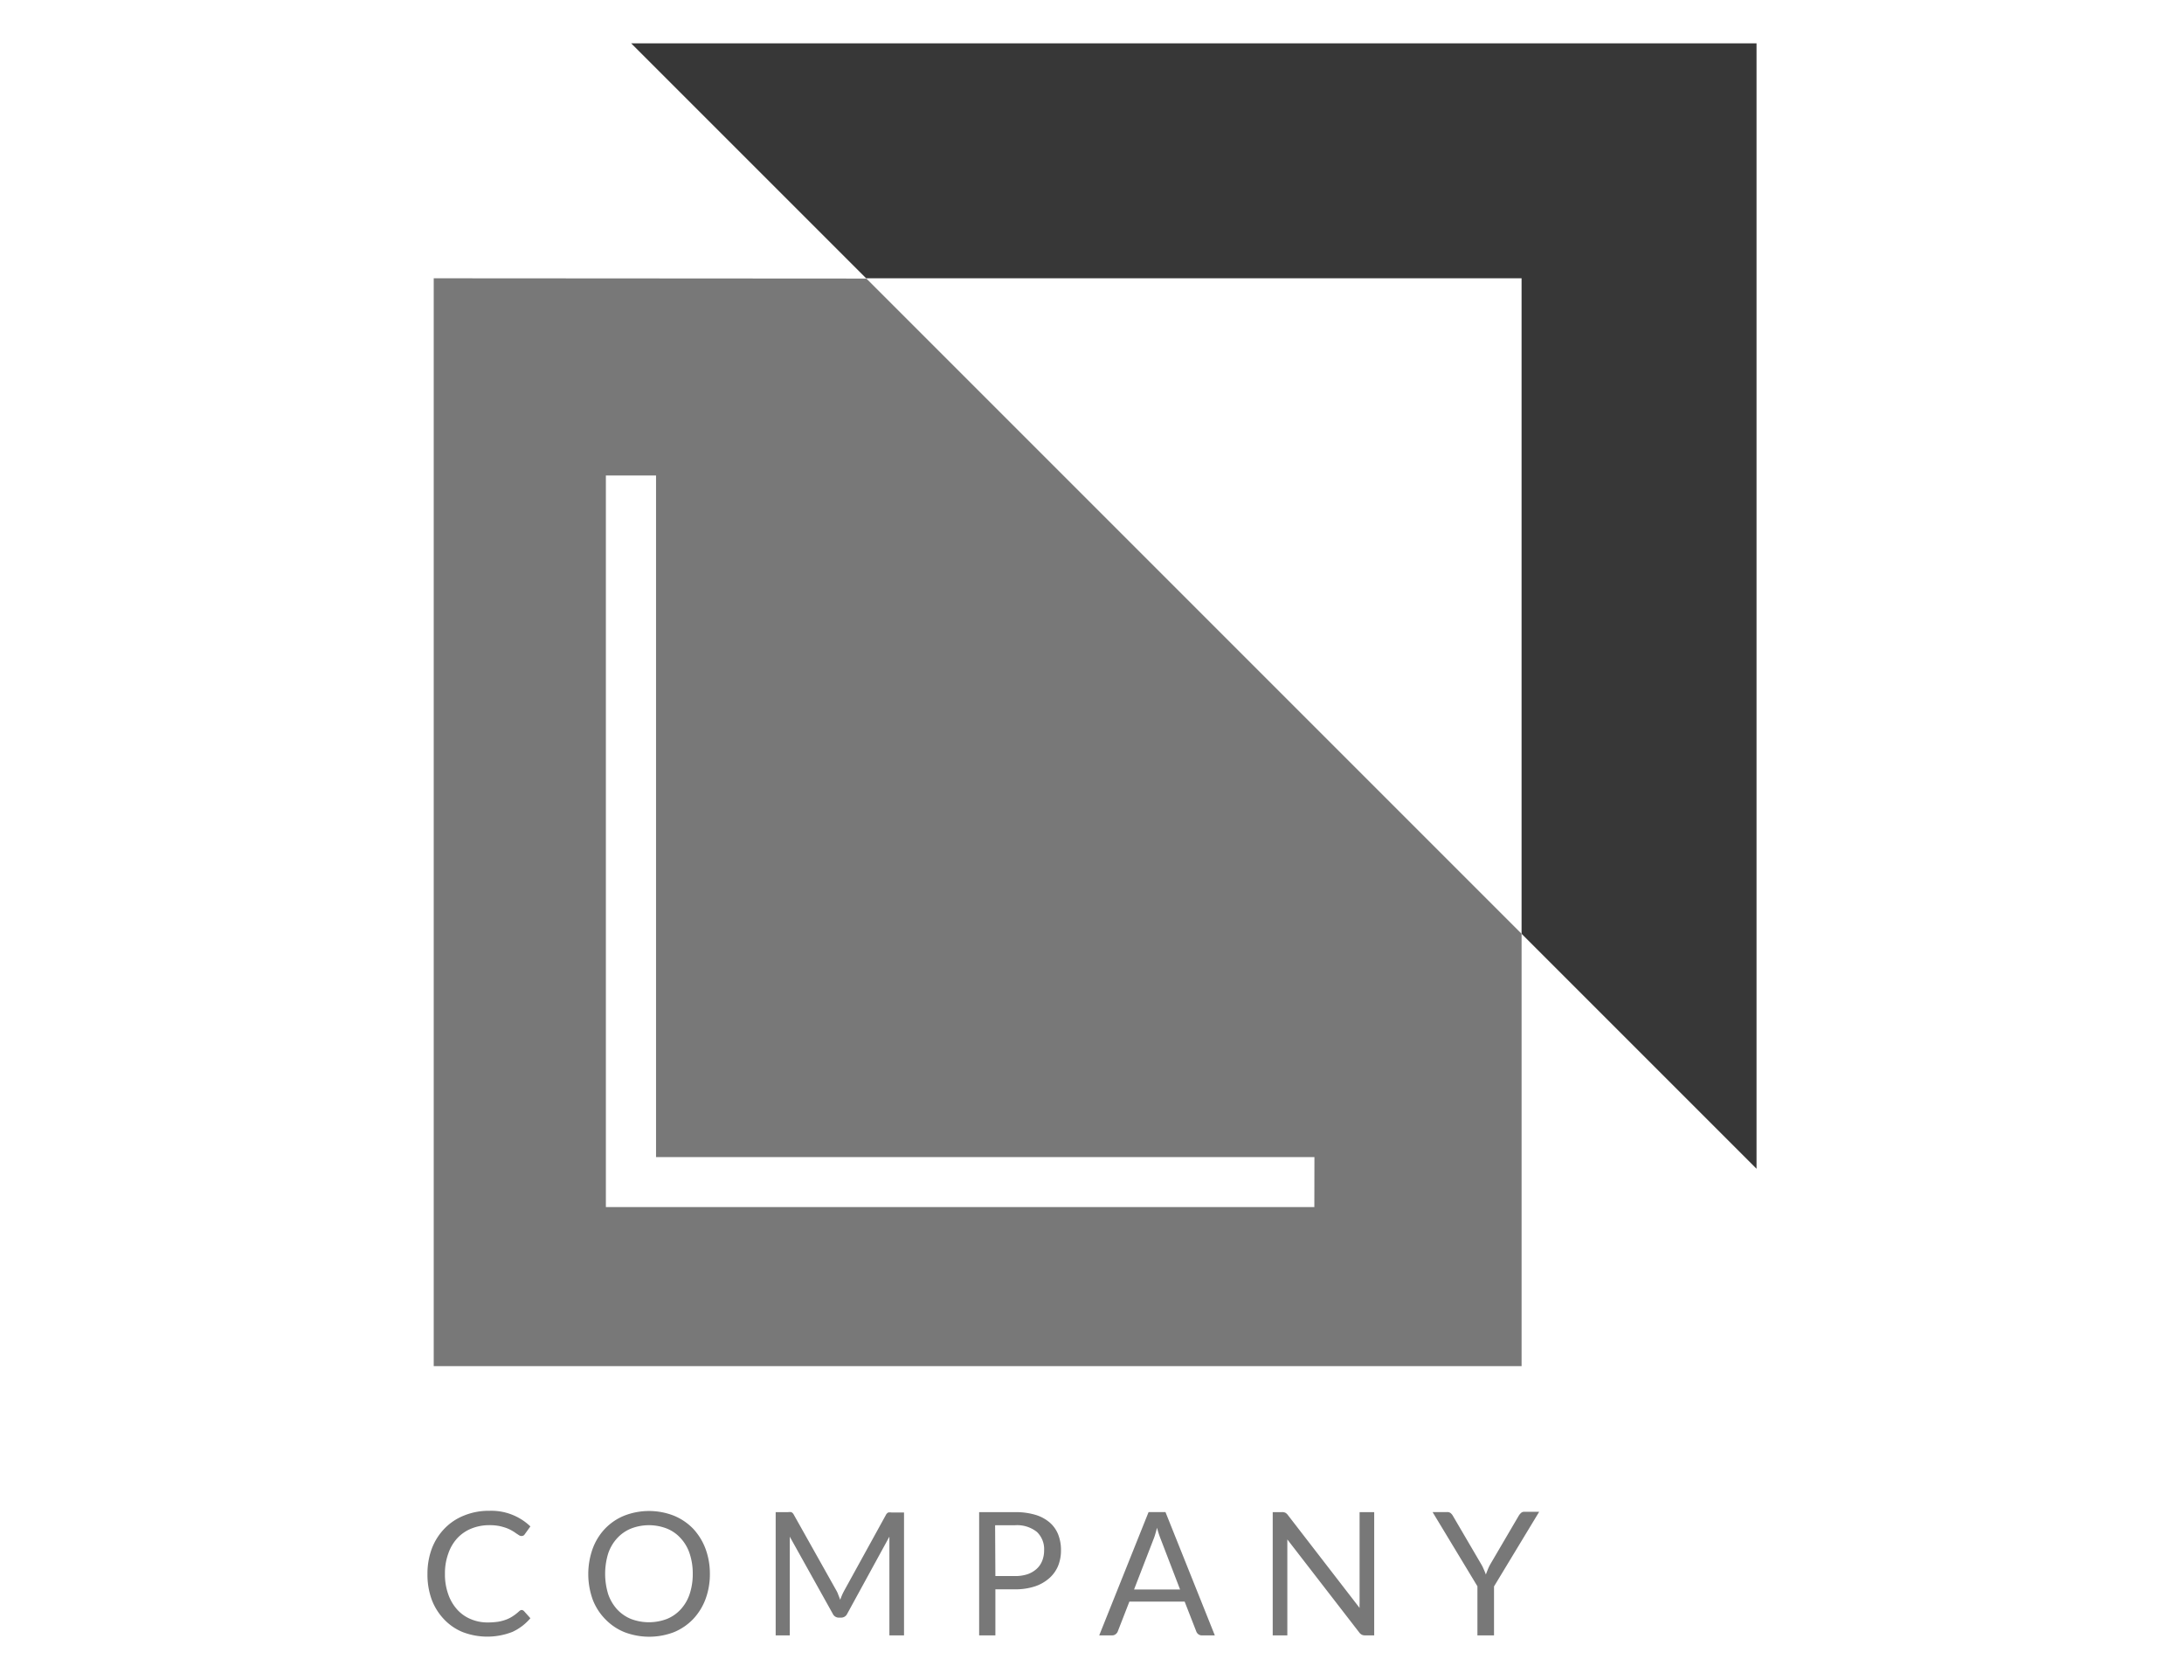
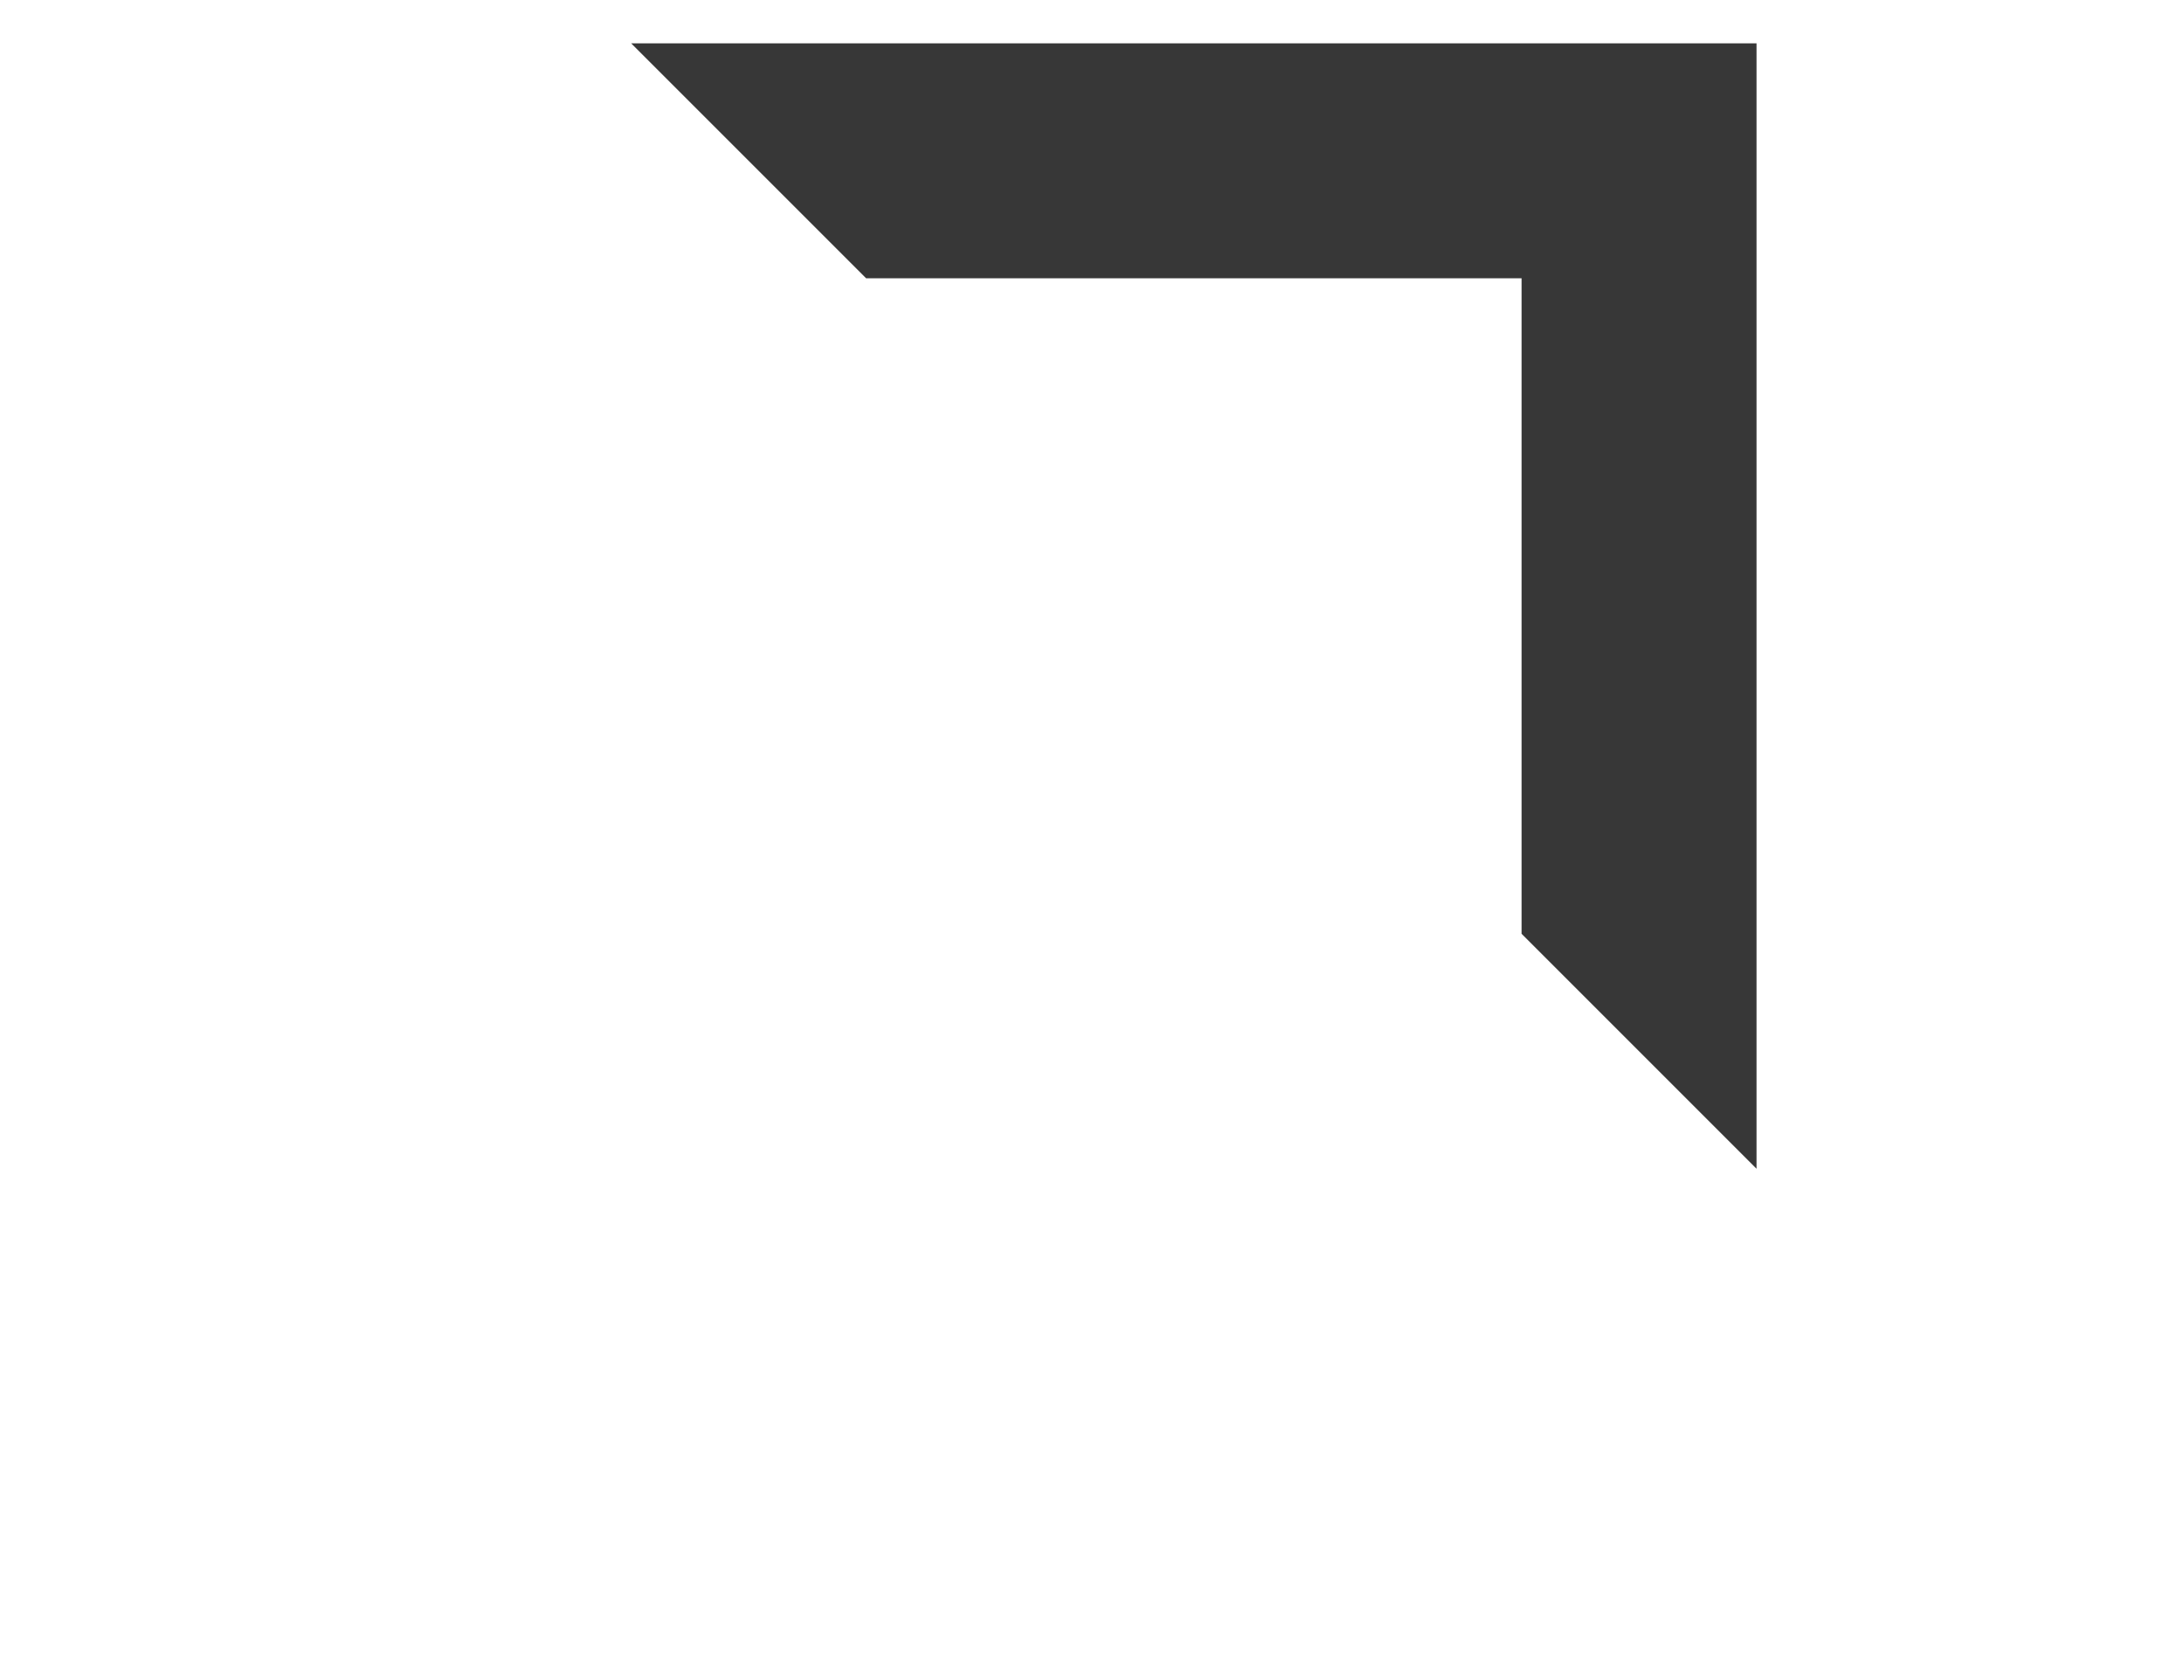
<svg xmlns="http://www.w3.org/2000/svg" width="130" height="100" fill="none" viewBox="0 0 130 100">
  <path fill="#373737" d="m37.57 2.58 13.987 13.985H90.57V55.58l13.986 13.986V2.579H37.571z" />
-   <path fill="#787878" d="M25.817 16.565v64.748h64.754V55.58L51.572 16.58l-25.755-.016zm52.418 55.282H36.064V28.302h2.986v40.57h39.19l-.005 2.975zM31.037 95.828a.22.22 0 0 1 .15.064l.384.427a3.104 3.104 0 0 1-1.069.813 4.093 4.093 0 0 1-2.991 0 3.207 3.207 0 0 1-1.1-.77 3.467 3.467 0 0 1-.717-1.159 4.338 4.338 0 0 1-.25-1.523 4.274 4.274 0 0 1 .266-1.522 3.5 3.5 0 0 1 .759-1.186 3.308 3.308 0 0 1 1.165-.77c.475-.19.983-.285 1.495-.277a3.356 3.356 0 0 1 2.442.93l-.326.453a.306.306 0 0 1-.08.086.256.256 0 0 1-.272-.016l-.182-.118a2.104 2.104 0 0 0-.24-.155 2.068 2.068 0 0 0-.327-.154 3.377 3.377 0 0 0-.438-.123 3.175 3.175 0 0 0-.582-.048 2.831 2.831 0 0 0-1.068.203 2.355 2.355 0 0 0-.84.577c-.238.264-.42.575-.533.913a3.419 3.419 0 0 0-.198 1.202c-.008.416.06.83.198 1.223.116.336.297.644.534.909.223.246.499.44.807.566.317.134.66.201 1.004.198.196 0 .393-.013.588-.038.165-.025.328-.066.486-.123a1.9 1.9 0 0 0 .416-.208c.137-.088.266-.188.385-.3a.273.273 0 0 1 .134-.074zM42.255 93.676a4.272 4.272 0 0 1-.262 1.511c-.164.44-.415.844-.737 1.186-.322.334-.71.598-1.138.775-.95.363-2 .363-2.949 0a3.307 3.307 0 0 1-1.143-.775 3.377 3.377 0 0 1-.748-1.17 4.498 4.498 0 0 1 0-3.023c.162-.444.413-.85.737-1.192.323-.335.712-.6 1.144-.774.948-.37 2-.37 2.949 0 .432.176.823.44 1.148.774.321.346.572.75.737 1.192.176.479.265.985.262 1.496zm-1.02 0a3.738 3.738 0 0 0-.187-1.213 2.488 2.488 0 0 0-.534-.908 2.218 2.218 0 0 0-.818-.572 2.943 2.943 0 0 0-2.137 0 2.282 2.282 0 0 0-.822.572c-.24.262-.421.571-.535.908a4.14 4.14 0 0 0 0 2.425c.115.336.297.645.535.908.23.246.51.44.822.567a3.014 3.014 0 0 0 2.137 0c.311-.126.59-.32.818-.567.24-.262.421-.57.534-.908.128-.39.192-.8.187-1.212zM49.906 94.947c.037.09.074.181.106.277.032-.096.07-.187.107-.277.038-.091.08-.171.128-.262l2.485-4.514a.331.331 0 0 1 .138-.145.69.69 0 0 1 .203 0h.738v7.314h-.871v-5.876l-2.51 4.589a.396.396 0 0 1-.364.23h-.14a.39.39 0 0 1-.357-.23l-2.56-4.59a2.24 2.24 0 0 1 .001.262v5.615h-.839v-7.335h.732a.67.67 0 0 1 .203 0c.06.033.109.083.14.144l2.537 4.52c.05.088.092.181.123.278zM59.249 94.6v2.74h-.967v-7.335h2.137c.41-.008.819.046 1.213.16.314.092.605.248.854.46.223.194.395.44.503.715.114.299.17.616.165.935.004.322-.056.642-.176.94-.12.282-.303.533-.534.732-.25.216-.541.38-.855.481a3.74 3.74 0 0 1-1.175.171h-1.165zm0-.791h1.17c.256.004.51-.034.753-.113.197-.069.379-.176.534-.315.147-.134.26-.3.332-.486.077-.197.115-.408.112-.62a1.41 1.41 0 0 0-.433-1.095 1.89 1.89 0 0 0-1.309-.395h-1.175l.016 3.024zM72.31 97.34h-.768a.331.331 0 0 1-.214-.07.363.363 0 0 1-.123-.17l-.69-1.77h-3.29l-.689 1.77a.363.363 0 0 1-.123.165.326.326 0 0 1-.214.075h-.769L68.368 90h1.005l2.938 7.34zm-4.807-2.73h2.74l-1.148-2.987a5.847 5.847 0 0 1-.225-.689c-.037.14-.069.267-.106.385a2.92 2.92 0 0 1-.107.31l-1.154 2.98zM76.504 90.038a.46.46 0 0 1 .15.133l4.274 5.535a2.24 2.24 0 0 1 0-.262v-5.439h.87v7.335h-.545a.433.433 0 0 1-.197-.042.464.464 0 0 1-.155-.14l-4.274-5.528V97.34h-.87v-7.335h.533a.433.433 0 0 1 .214.033zM88.93 94.423v2.917h-.988v-2.922L85.272 90h.87a.325.325 0 0 1 .208.064c.055.046.1.103.134.165l1.661 2.837c.066.108.123.22.171.337.049.107.091.208.129.315.037-.107.08-.214.123-.32a2.45 2.45 0 0 1 .165-.332l1.672-2.853a.687.687 0 0 1 .128-.155.269.269 0 0 1 .203-.074h.882l-2.687 4.44z" />
</svg>